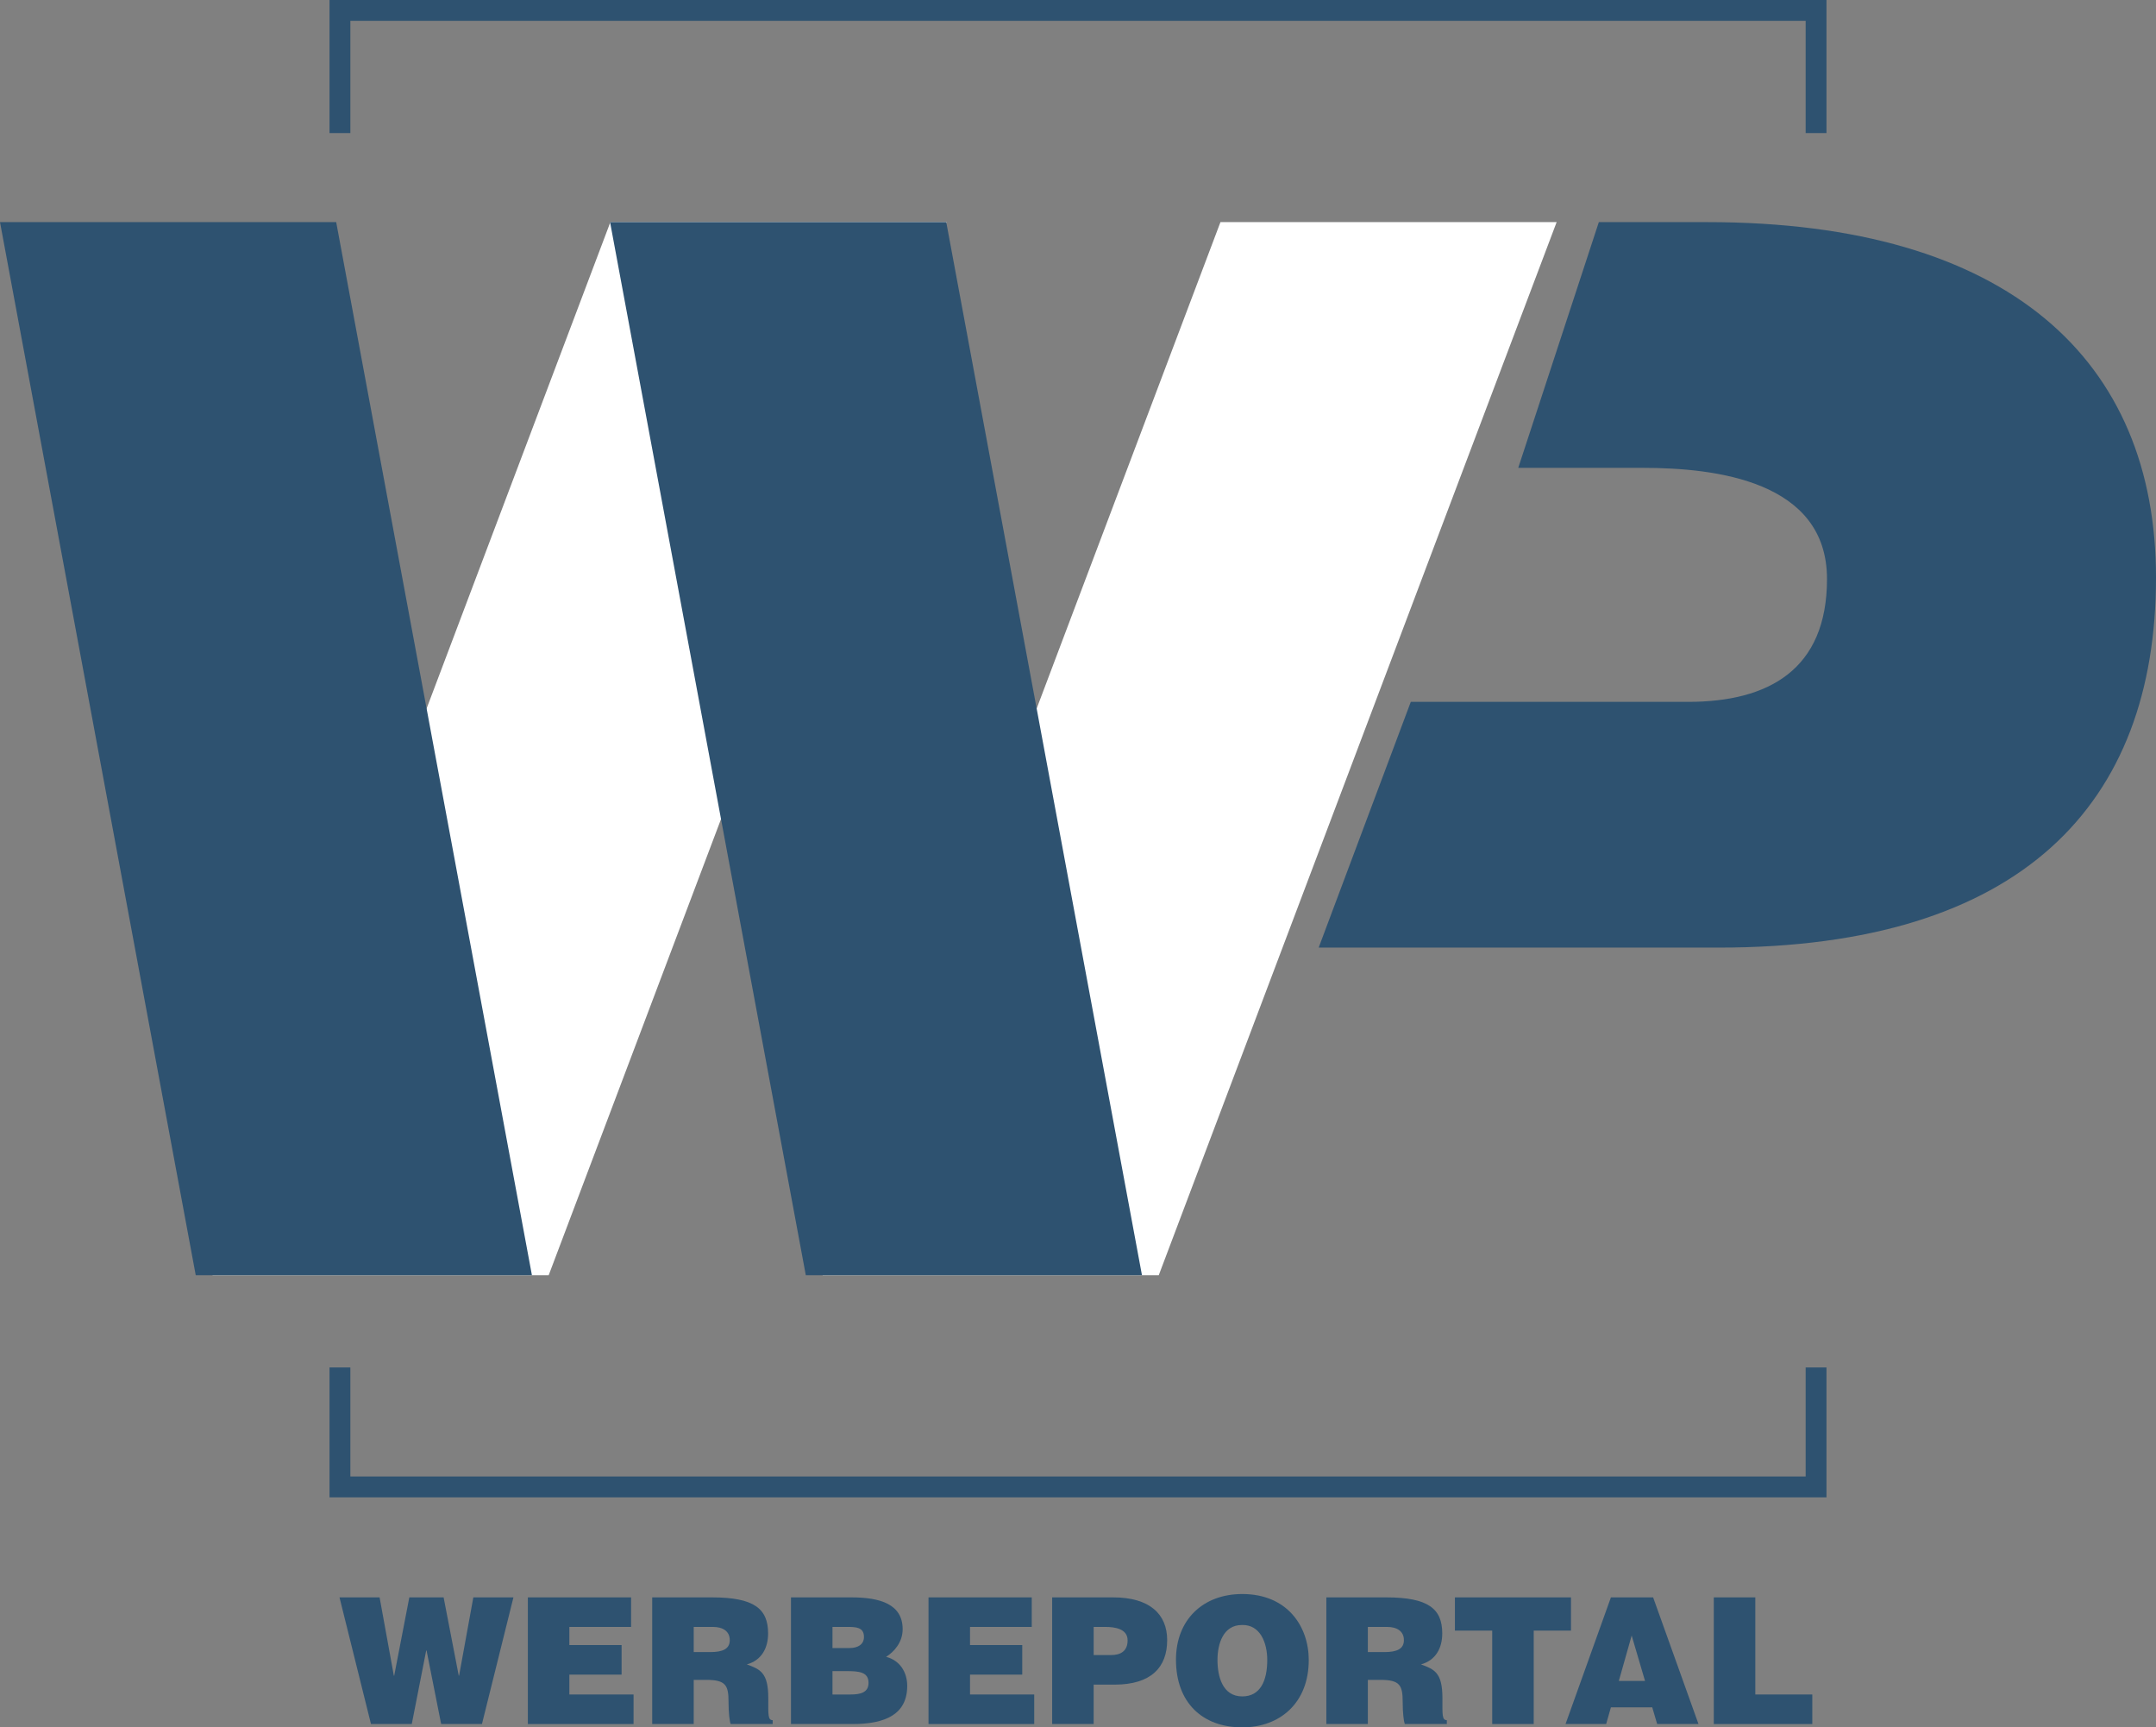
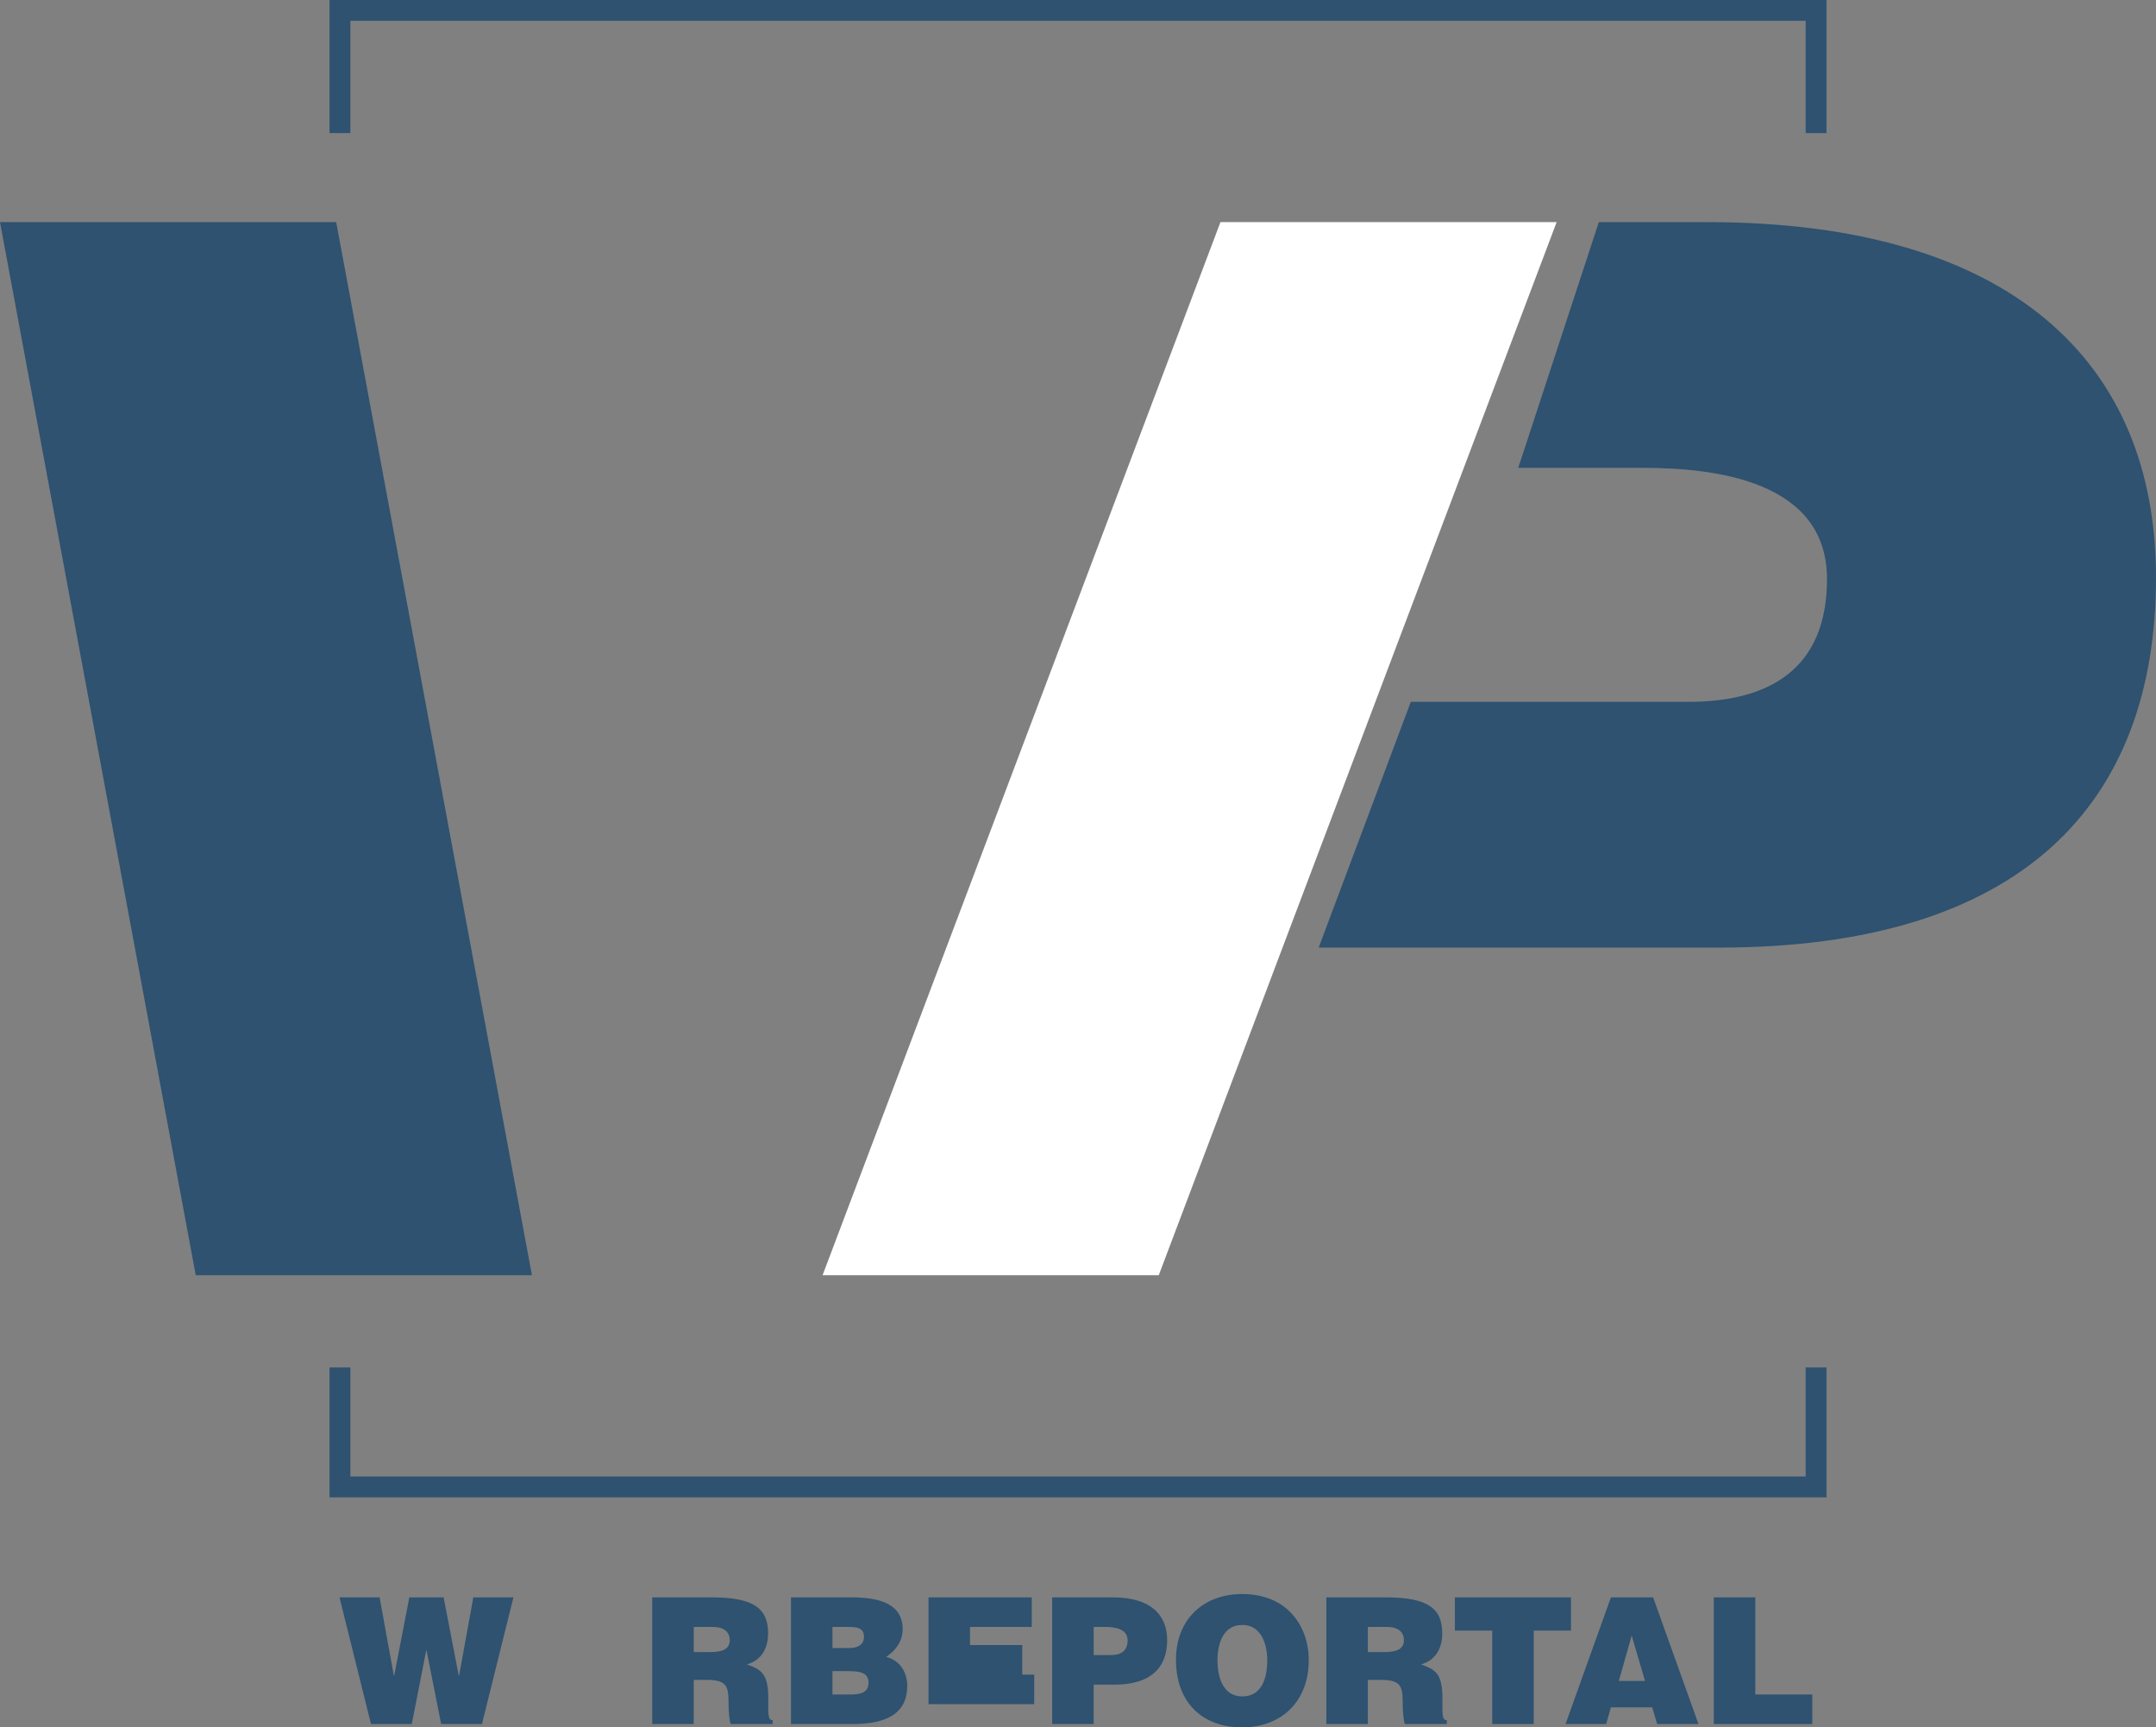
<svg xmlns="http://www.w3.org/2000/svg" id="uuid-14940878-e827-4547-a29c-8a7ad502541a" data-name="Ebene_1" viewBox="0 0 500 400.488">
  <rect x="0" y="0" width="500" height="400.488" fill="#808080" stroke="none" />
  <defs>
    <style>
      .uuid-40822ab3-ffa2-4056-a6ea-a36a69310aff {
        fill: #fff;
      }

      .uuid-c43ce97c-f9b1-4dbe-a478-65d9f2aade05 {
        fill: #2e5270;
      }
    </style>
  </defs>
  <path class="uuid-c43ce97c-f9b1-4dbe-a478-65d9f2aade05" d="M418.75,317.036v25.288H81.251v-25.288h-4.831v30.119h347.16v-30.119h-4.831ZM76.421,0v30.848h4.831V4.831h337.499v26.018h4.831V0H76.421Z" />
  <g>
    <path class="uuid-c43ce97c-f9b1-4dbe-a478-65d9f2aade05" d="M106.386,388.496h.082l3.304-18.149h9.299l-7.301,29.366h-9.462l-3.385-17.049h-.082l-3.345,17.049h-9.462l-7.301-29.366h9.299l3.304,18.149h.082l3.508-18.149h7.953l3.508,18.149Z" />
-     <path class="uuid-c43ce97c-f9b1-4dbe-a478-65d9f2aade05" d="M122.416,399.713v-29.366h23.942v6.852h-14.316v4.201h12.114v6.853h-12.114v4.608h14.887v6.853h-24.513Z" />
    <path class="uuid-c43ce97c-f9b1-4dbe-a478-65d9f2aade05" d="M160.879,389.476v10.237h-9.626v-29.366h13.868c9.789,0,13.011,2.651,13.011,8.361,0,3.385-1.509,6.24-4.935,7.178,3.1,1.143,4.976,1.877,4.976,7.791,0,3.834-.123,5.139,1.02,5.139v.897h-9.748c-.245-.652-.489-2.528-.489-5.139,0-3.834-.653-5.099-5.139-5.099h-2.937ZM160.879,383.031h3.793c2.978,0,4.568-.734,4.568-2.773,0-2.08-1.632-3.06-3.875-3.06h-4.486v5.833Z" />
    <path class="uuid-c43ce97c-f9b1-4dbe-a478-65d9f2aade05" d="M183.435,399.713v-29.366h14.031c6.607,0,11.869,1.55,11.869,7.382,0,3.019-1.958,5.221-3.834,6.404,3.181.815,4.894,3.548,4.894,6.729,0,6.566-5.017,8.851-12.644,8.851h-14.316ZM193.061,377.198v4.894h3.997c1.917,0,3.304-.856,3.304-2.569,0-2.284-1.877-2.325-3.916-2.325h-3.385ZM193.061,387.437v5.424h4.201c2.366,0,4.161-.489,4.161-2.691,0-2.569-2.244-2.732-5.303-2.732h-3.059Z" />
-     <path class="uuid-c43ce97c-f9b1-4dbe-a478-65d9f2aade05" d="M215.332,399.713v-29.366h23.942v6.852h-14.316v4.201h12.113v6.853h-12.113v4.608h14.887v6.853h-24.513Z" />
+     <path class="uuid-c43ce97c-f9b1-4dbe-a478-65d9f2aade05" d="M215.332,399.713v-29.366h23.942v6.852h-14.316v4.201h12.113v6.853h-12.113h14.887v6.853h-24.513Z" />
    <path class="uuid-c43ce97c-f9b1-4dbe-a478-65d9f2aade05" d="M244.007,399.713v-29.366h14.152c8.443,0,12.521,3.874,12.521,9.911,0,6.321-3.752,10.318-12.195,10.318h-4.854v9.137h-9.625ZM257.629,383.725c2.243,0,3.875-.897,3.875-3.426,0-2.733-3.1-3.101-5.139-3.101h-2.733v6.526h3.997Z" />
    <path class="uuid-c43ce97c-f9b1-4dbe-a478-65d9f2aade05" d="M303.515,384.866c0,9.993-6.729,15.622-15.418,15.622-9.218,0-15.376-5.711-15.376-15.703,0-9.218,6.24-15.214,15.376-15.214,10.482,0,15.418,7.546,15.418,15.295ZM282.347,384.866c0,3.753,1.142,8.443,5.75,8.443,4.161,0,5.792-3.59,5.792-8.443,0-3.997-1.631-8.238-5.873-8.116-4.364,0-5.669,4.405-5.669,8.116Z" />
    <path class="uuid-c43ce97c-f9b1-4dbe-a478-65d9f2aade05" d="M317.22,389.476v10.237h-9.625v-29.366h13.867c9.789,0,13.011,2.651,13.011,8.361,0,3.385-1.509,6.24-4.935,7.178,3.1,1.143,4.976,1.877,4.976,7.791,0,3.834-.122,5.139,1.02,5.139v.897h-9.748c-.244-.652-.489-2.528-.489-5.139,0-3.834-.652-5.099-5.139-5.099h-2.938ZM317.22,383.031h3.794c2.977,0,4.567-.734,4.567-2.773,0-2.08-1.631-3.06-3.874-3.06h-4.487v5.833Z" />
    <path class="uuid-c43ce97c-f9b1-4dbe-a478-65d9f2aade05" d="M337.411,370.347h26.919v7.708h-8.646v21.658h-9.626v-21.658h-8.646v-7.708Z" />
    <path class="uuid-c43ce97c-f9b1-4dbe-a478-65d9f2aade05" d="M363.066,399.713l10.523-29.366h9.789l10.523,29.366h-9.585l-1.142-3.875h-9.585l-1.102,3.875h-9.422ZM378.402,379.197l-2.978,10.523h6.077l-3.1-10.523Z" />
    <path class="uuid-c43ce97c-f9b1-4dbe-a478-65d9f2aade05" d="M397.451,399.713v-29.366h9.626v22.514h13.215v6.853h-22.841Z" />
  </g>
-   <polygon class="uuid-40822ab3-ffa2-4056-a6ea-a36a69310aff" points="141.554 51.496 49.282 295.654 127.247 295.654 219.52 51.496 141.554 51.496" />
  <polygon class="uuid-40822ab3-ffa2-4056-a6ea-a36a69310aff" points="283.036 51.496 190.763 295.654 268.729 295.654 361.002 51.496 283.036 51.496" />
  <path class="uuid-c43ce97c-f9b1-4dbe-a478-65d9f2aade05" d="M500,133.902c0-50.19-33.911-82.405-104.104-82.405h-25.109l-18.69,56.972h28.877c16.955,0,42.727,3.053,42.727,25.771,0,21.027-13.564,28.486-32.215,28.486h-64.31l-21.361,56.972h92.791c70.198,0,101.394-33.234,101.394-85.796" />
  <polygon class="uuid-c43ce97c-f9b1-4dbe-a478-65d9f2aade05" points="0 51.496 45.393 295.654 123.359 295.654 77.966 51.496 0 51.496" />
-   <polygon class="uuid-c43ce97c-f9b1-4dbe-a478-65d9f2aade05" points="141.481 51.498 186.874 295.656 264.835 295.656 219.447 51.498 141.481 51.498" />
</svg>